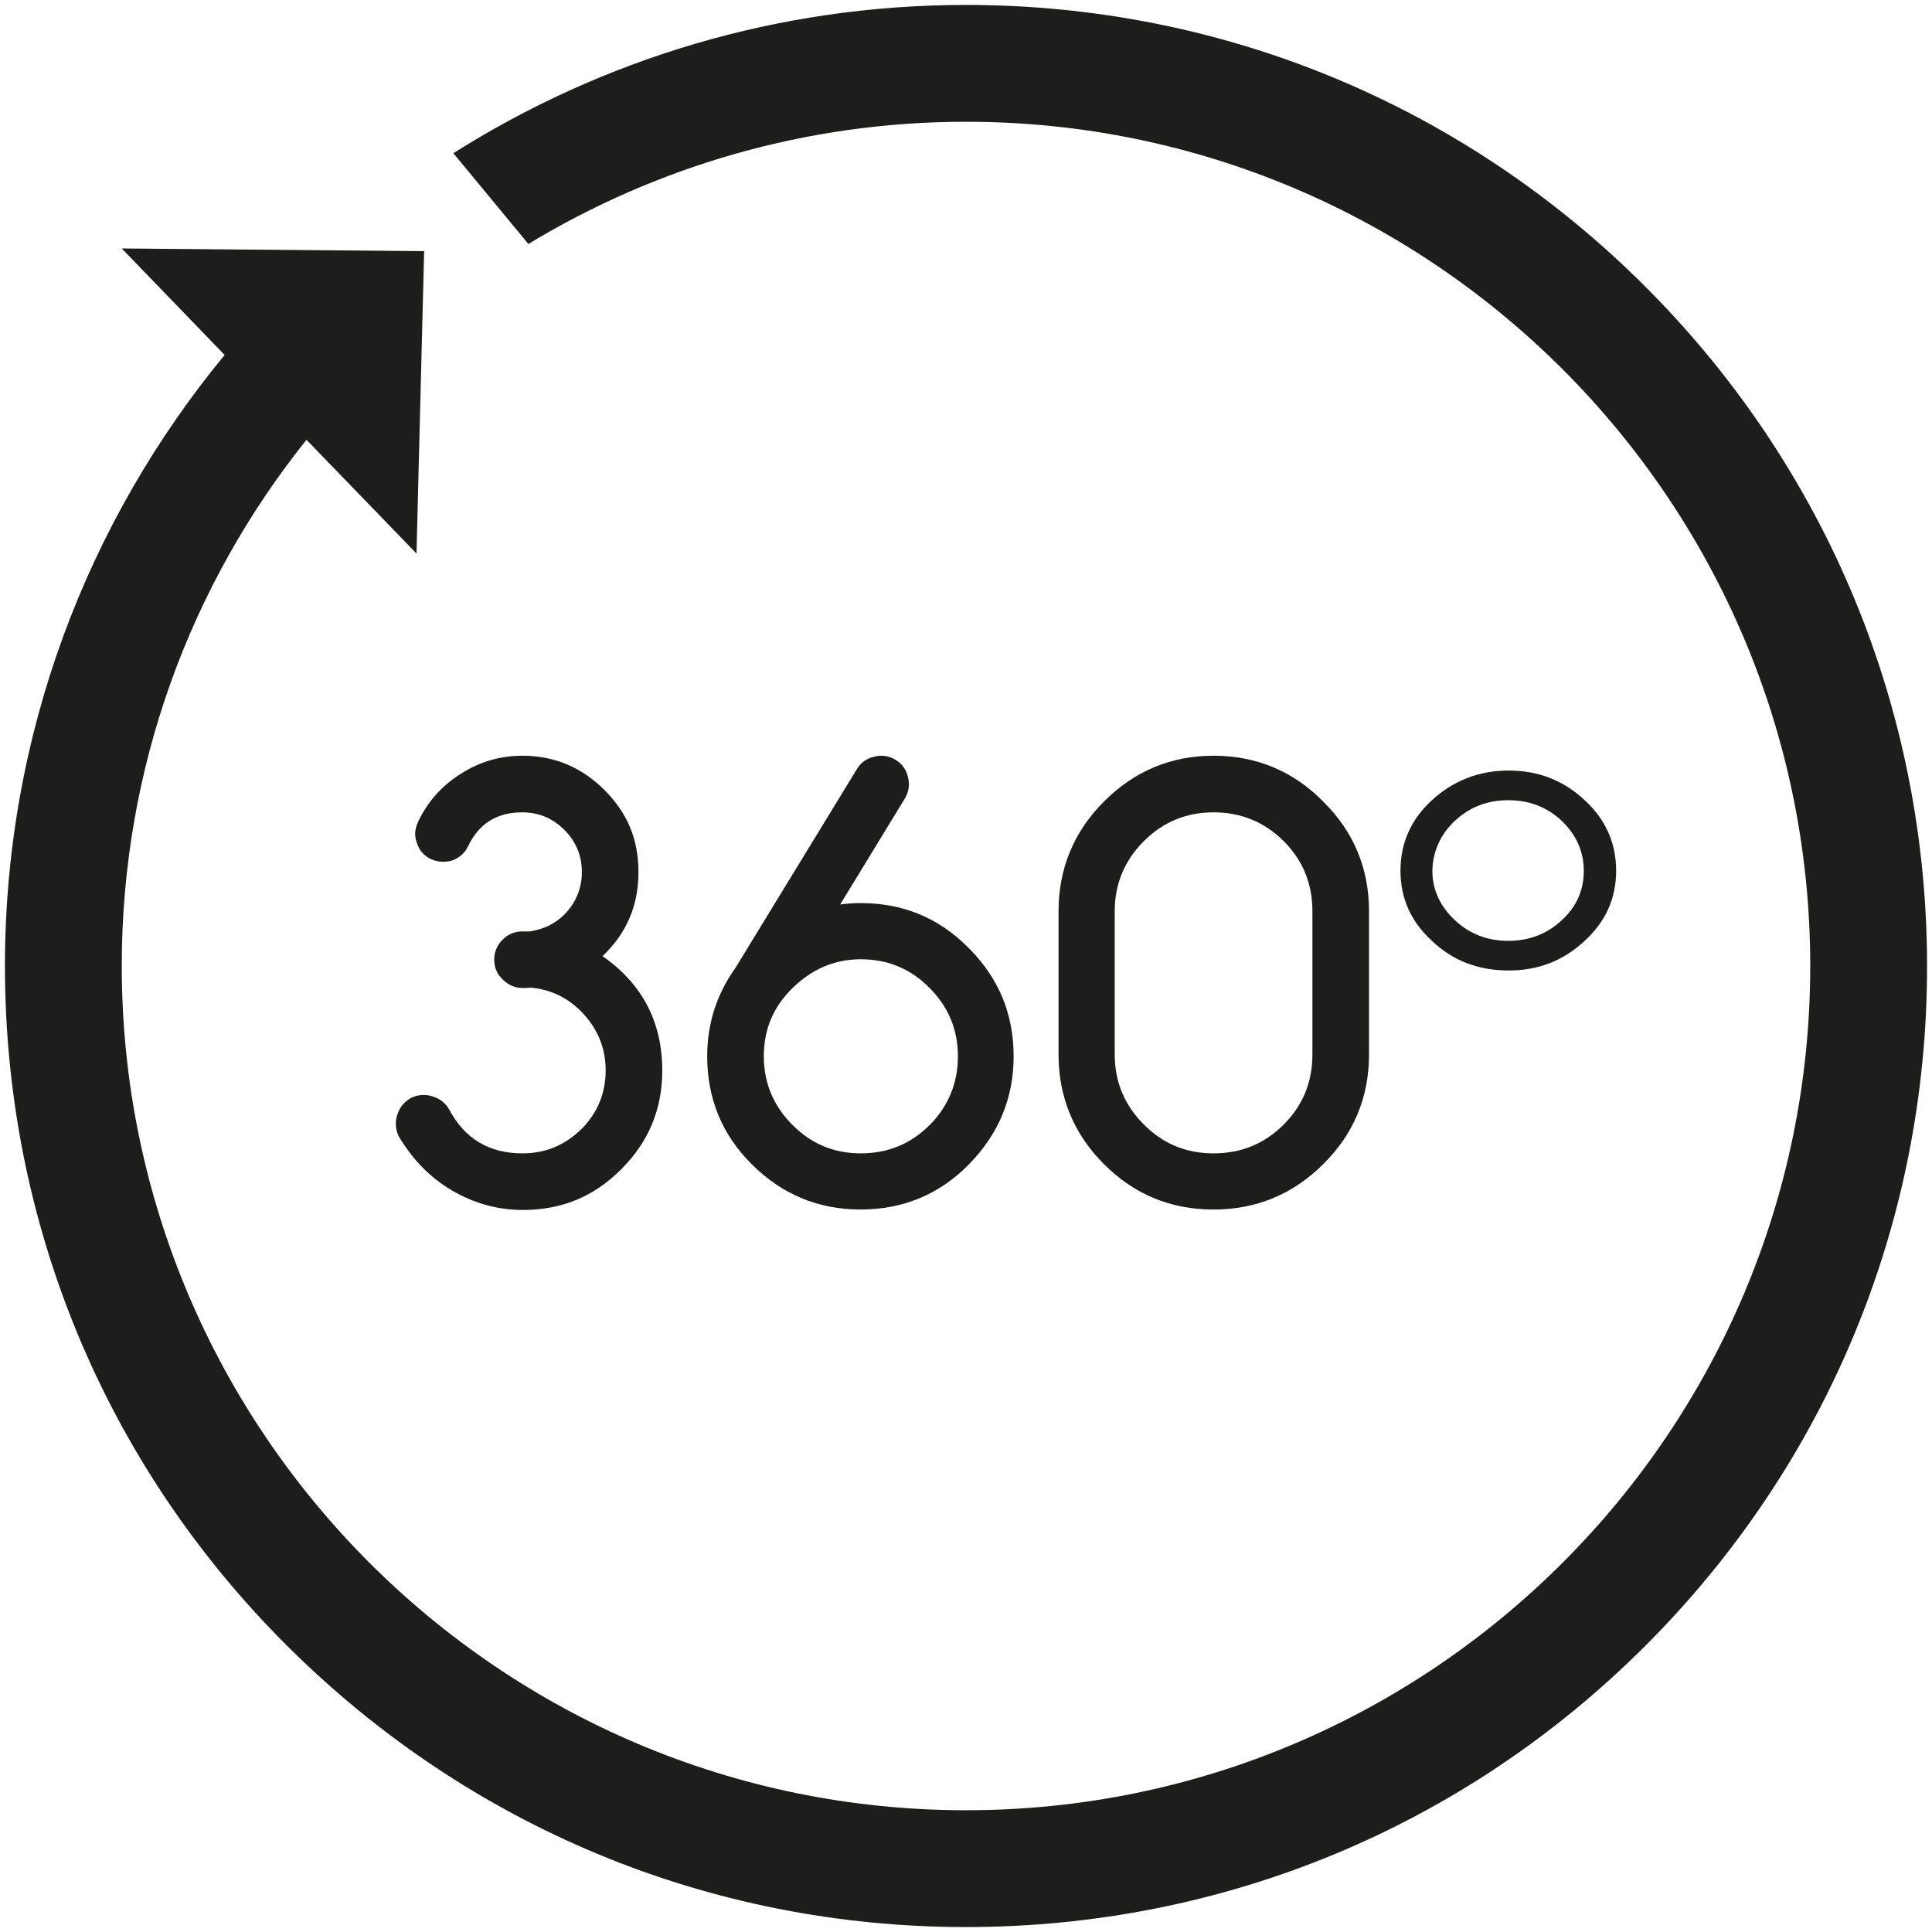
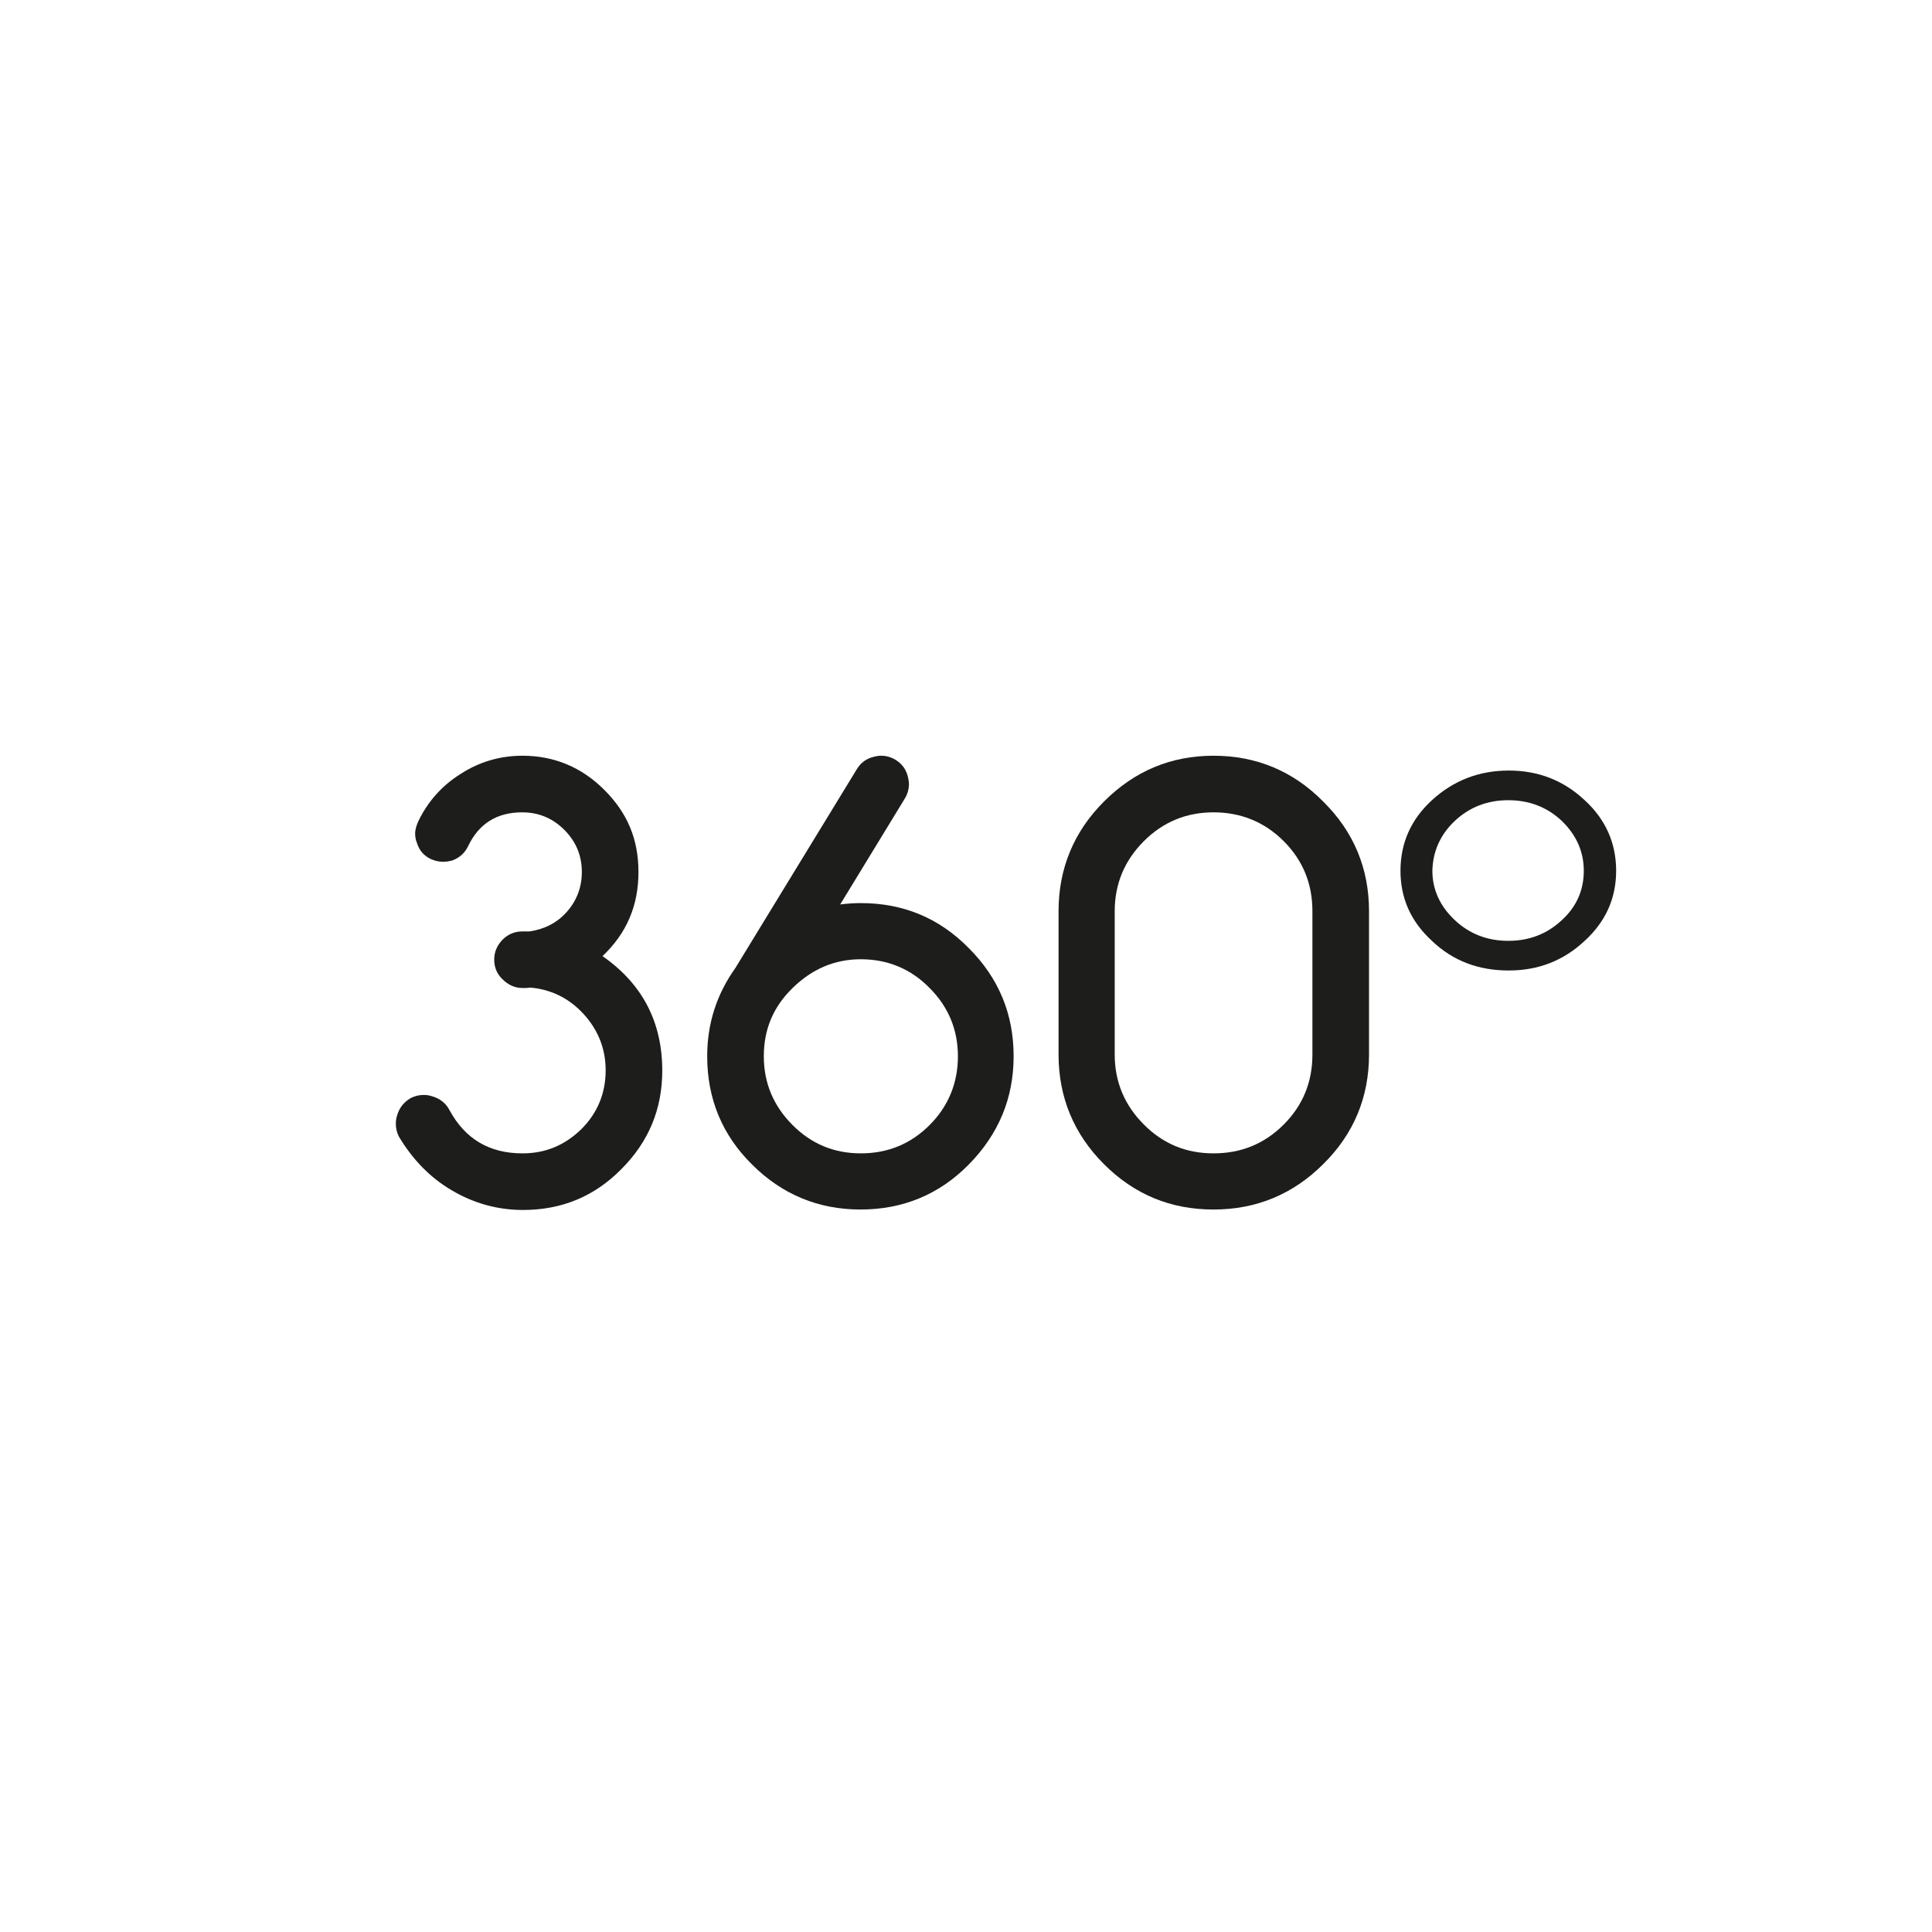
<svg xmlns="http://www.w3.org/2000/svg" version="1.1" id="Capa_1" x="0px" y="0px" viewBox="0 0 430 430" style="enable-background:new 0 0 430 430;" xml:space="preserve">
  <style type="text/css">
	.st0{fill:#1D1D1B;}
	.st1{fill:none;}
</style>
  <g>
    <path class="st0" d="M100.5,264.9c4.9,2.9,10.2,4.4,15.9,4.4c8.6,0,15.9-3,21.9-9.1c6.1-6.1,9.1-13.4,9.1-21.9   c0-10.8-4.4-19.3-13.3-25.5c5.4-5.1,8-11.3,8-18.7s-2.5-13.2-7.6-18.3c-5-5-11.1-7.6-18.2-7.6c-4.9,0-9.5,1.3-13.7,4   c-4.2,2.6-7.4,6.2-9.5,10.6c-0.4,0.9-0.7,1.8-0.7,2.7c0,0.7,0.1,1.4,0.4,2.1c0.5,1.7,1.6,2.9,3.1,3.6c0.9,0.4,1.8,0.6,2.7,0.6   c0.7,0,1.4-0.1,2.1-0.3c1.6-0.6,2.8-1.7,3.5-3.2c2.4-5,6.4-7.5,12-7.5c3.7,0,6.8,1.3,9.4,3.9c2.6,2.6,3.9,5.7,3.9,9.4   c0,3.3-1.1,6.3-3.3,8.8c-2.2,2.5-5,3.9-8.3,4.4h-1.6c-1.7,0-3.2,0.6-4.4,1.8c-1.2,1.2-1.9,2.7-1.9,4.4v0.1c0,1.7,0.6,3.2,1.9,4.4   c1.2,1.2,2.7,1.9,4.4,1.9c0.6,0,1.2,0,1.7-0.1c4.7,0.4,8.7,2.4,11.9,5.9c3.2,3.5,4.9,7.7,4.9,12.5c0,5.1-1.8,9.5-5.4,13.1   c-3.7,3.6-8,5.4-13.1,5.4c-7.4,0-12.8-3.2-16.3-9.7c-0.8-1.5-2.1-2.5-3.8-3c-0.6-0.2-1.2-0.3-1.9-0.3c-1,0-1.9,0.2-2.9,0.7   c-1.5,0.9-2.5,2.1-3,3.8c-0.2,0.6-0.3,1.2-0.3,1.9c0,1,0.2,1.9,0.7,2.9C91.8,258,95.6,262,100.5,264.9L100.5,264.9z" />
    <path class="st0" d="M191.6,201c-1.5,0-3,0.1-4.6,0.3l14.4-23.6c0.6-1,0.9-2.1,0.9-3.2c0-0.5-0.1-1-0.2-1.5c-0.4-1.7-1.3-3-2.8-3.9   c-1-0.6-2.1-0.9-3.2-0.9c-0.5,0-1.1,0.1-1.5,0.2c-1.7,0.4-3,1.3-3.9,2.8l-27,44.2c-4.2,5.9-6.3,12.4-6.3,19.7   c0,9.4,3.3,17.5,10,24.1c6.6,6.6,14.7,10,24.1,10s17.5-3.3,24.1-10c6.6-6.7,10-14.7,10-24.1s-3.3-17.4-10-24.1   C209,204.3,201,201,191.6,201L191.6,201z M206.9,250.4c-4.2,4.2-9.3,6.3-15.3,6.3s-11-2.1-15.2-6.3c-4.2-4.2-6.4-9.3-6.4-15.3   s2.1-11,6.4-15.2s9.3-6.4,15.2-6.4s11.1,2.1,15.3,6.4c4.2,4.2,6.3,9.3,6.3,15.2S211.1,246.2,206.9,250.4z" />
    <path class="st0" d="M270.1,269.2c9.5,0,17.7-3.4,24.4-10.1c6.8-6.7,10.2-14.9,10.2-24.4v-31.9c0-9.5-3.4-17.7-10.2-24.4   c-6.7-6.8-14.9-10.2-24.4-10.2s-17.6,3.4-24.4,10.2c-6.7,6.7-10.1,14.9-10.1,24.4v31.9c0,9.5,3.4,17.7,10.1,24.4   C252.5,265.9,260.6,269.2,270.1,269.2z M248.1,202.8c0-6.1,2.2-11.3,6.5-15.6c4.3-4.3,9.5-6.4,15.5-6.4s11.3,2.1,15.6,6.4   c4.3,4.3,6.4,9.5,6.4,15.6v31.9c0,6.1-2.1,11.3-6.4,15.6c-4.3,4.3-9.5,6.4-15.6,6.4s-11.2-2.1-15.5-6.4c-4.3-4.3-6.5-9.5-6.5-15.6   V202.8z" />
    <path class="st0" d="M335.8,216c6.6,0,12.2-2.2,16.9-6.6c4.7-4.3,7-9.5,7-15.6c0-6.1-2.3-11.4-7-15.7c-4.7-4.4-10.3-6.6-16.9-6.6   s-12.3,2.2-17.1,6.6c-4.7,4.3-7,9.6-7,15.7c0,6.1,2.3,11.3,7,15.6C323.4,213.9,329.1,216,335.8,216z M323.8,182.7   c3.3-3.1,7.3-4.6,11.9-4.6s8.6,1.5,11.9,4.6c3.2,3.1,4.9,6.8,4.9,11.1c0,4.3-1.6,8-4.9,11c-3.3,3.1-7.3,4.6-11.9,4.6   s-8.6-1.5-11.9-4.6c-3.3-3.1-5-6.8-5-11C318.9,189.6,320.5,185.8,323.8,182.7z" />
  </g>
  <rect y="0" class="st1" width="430" height="430" />
-   <path class="st0" d="M366.2,63.8C325.8,23.4,272.1,1.1,215,1.1c-41.9,0-81,12.1-114.1,33l16.7,20.2C146,37.1,179.4,27.1,215,27.1  c103.6,0,187.9,84.3,187.9,187.9S318.6,402.9,215,402.9S27.1,318.6,27.1,215c0-44.3,15.4-85,41.1-117.1l1,1l23.5,24.3l1.7-67.3  l-67.3-0.6l22.6,23.4L50,79C19.5,116,1.1,163.4,1.1,215c0,57.1,22.2,110.8,62.7,151.2s94.1,62.7,151.2,62.7v0  c57.1,0,110.8-22.2,151.2-62.6c40.4-40.4,62.7-94.1,62.7-151.2S406.6,104.2,366.2,63.8z" />
</svg>